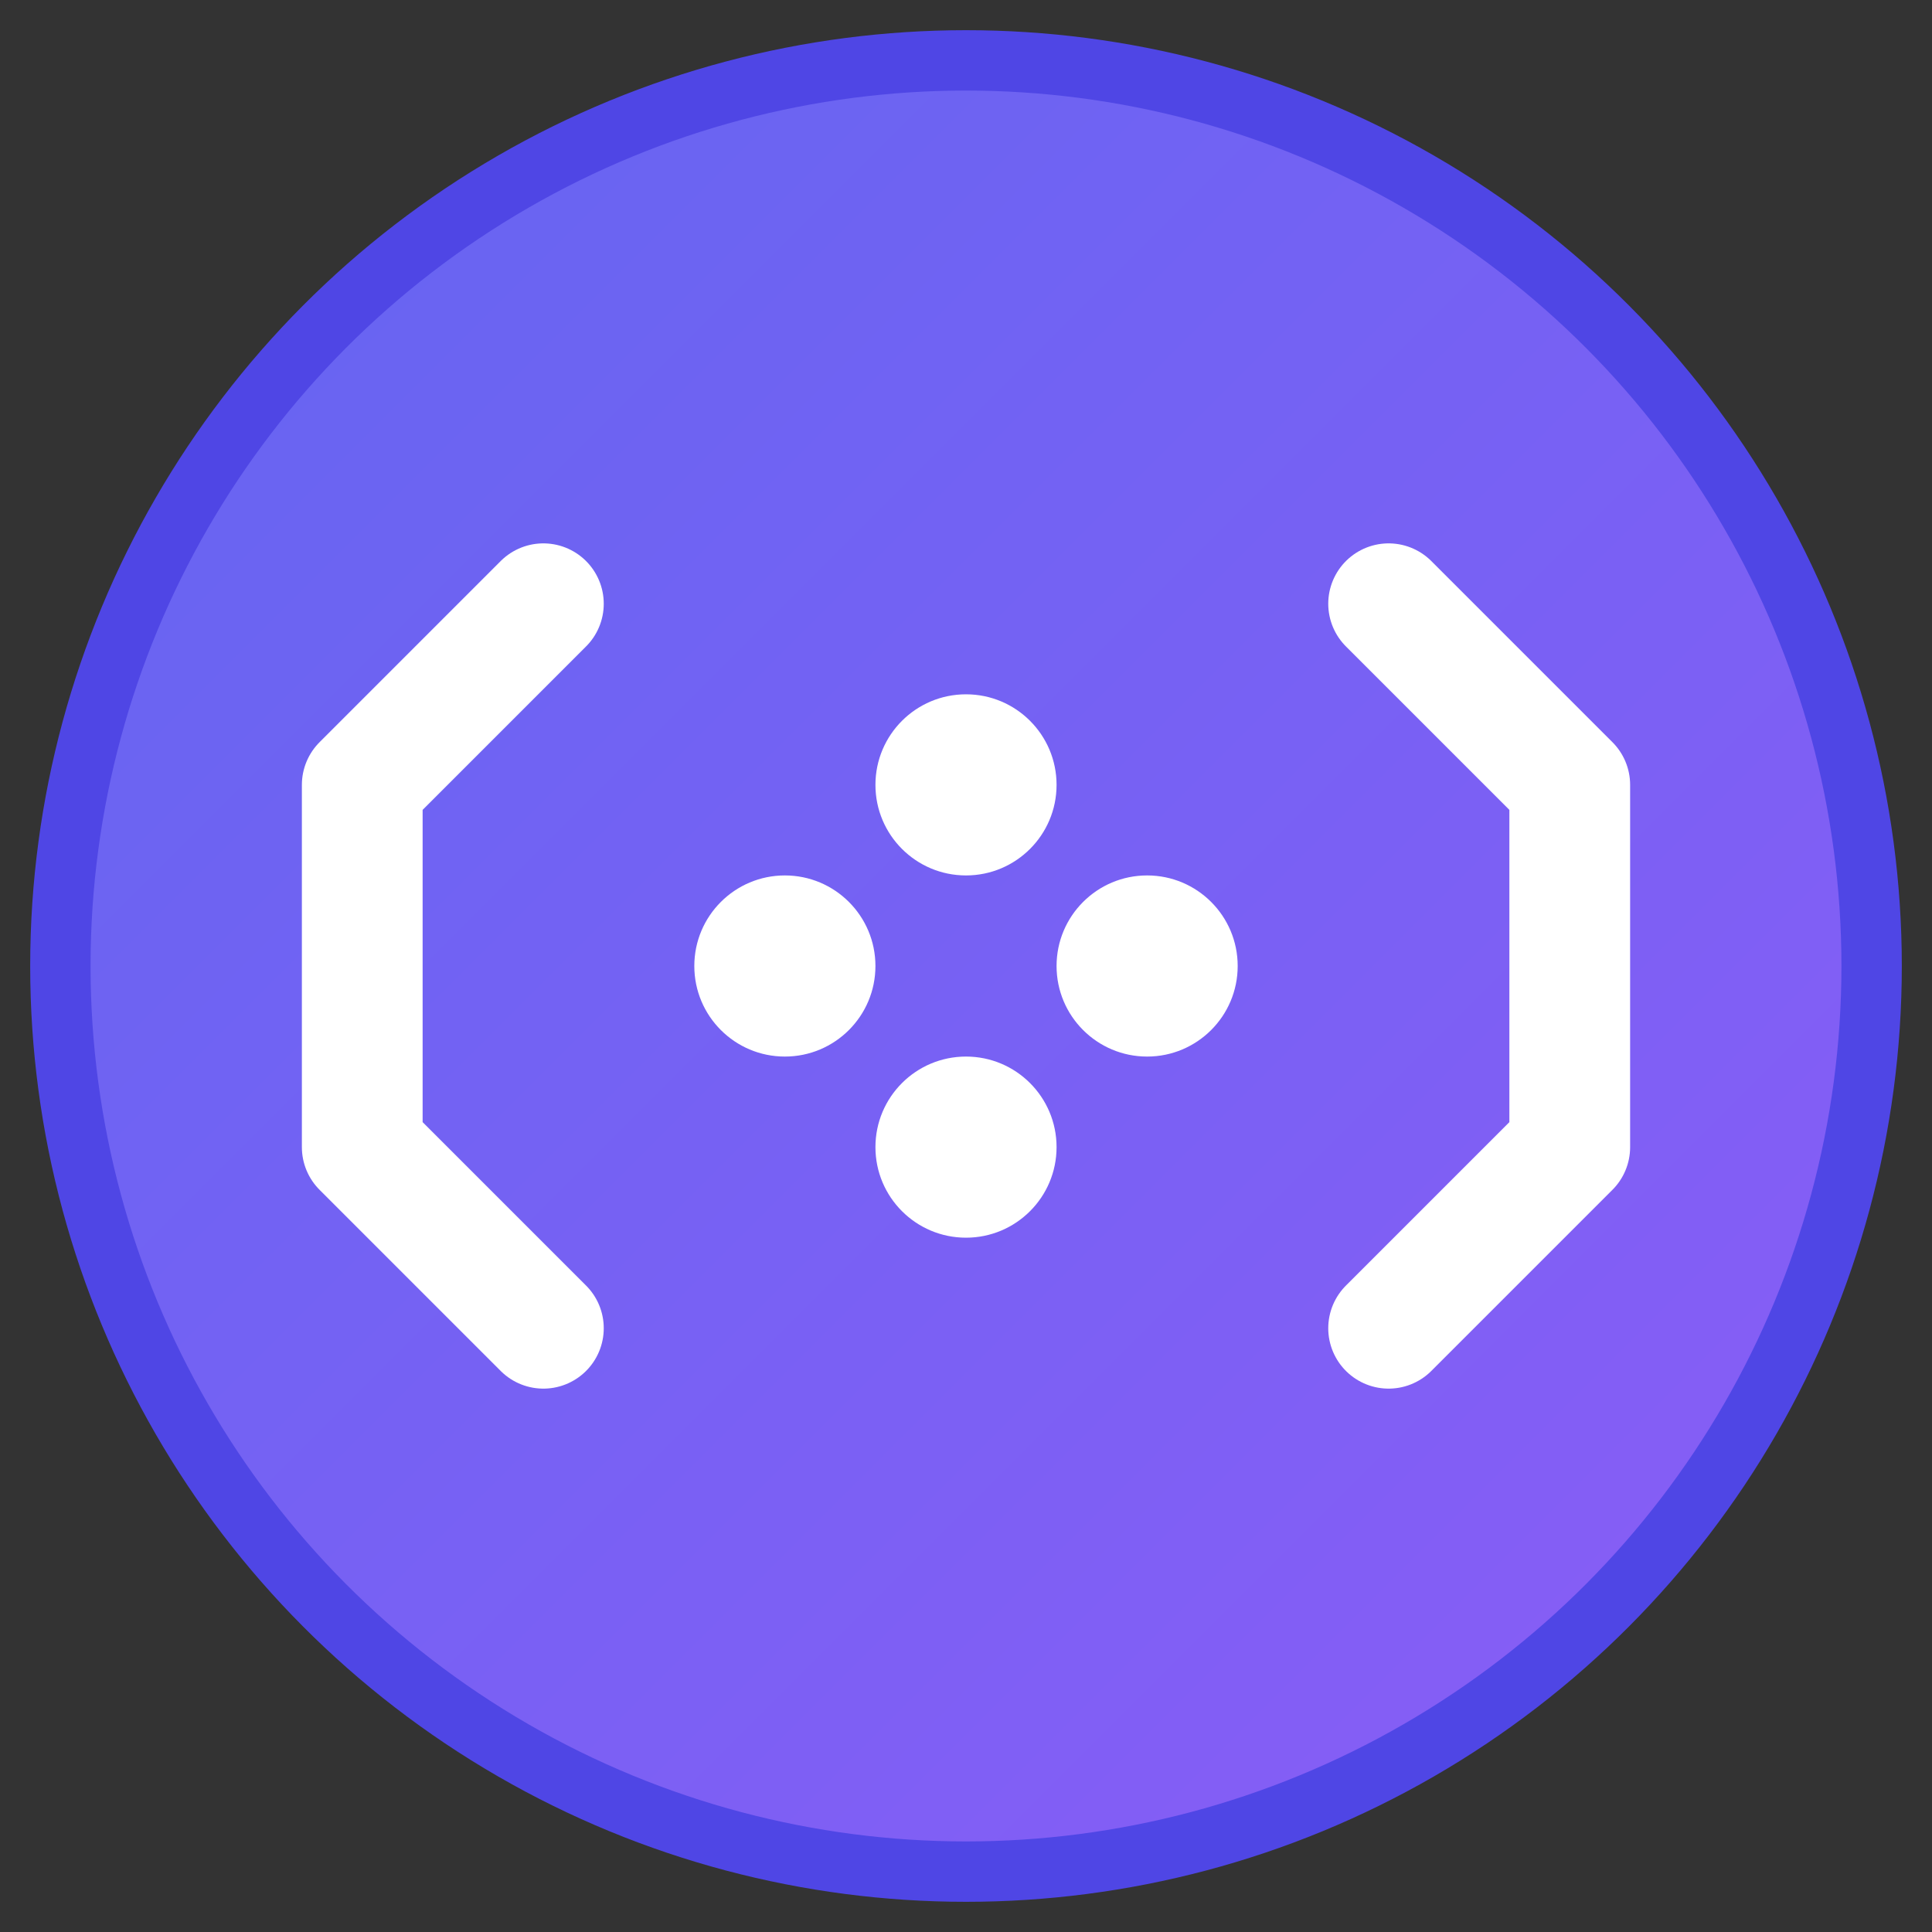
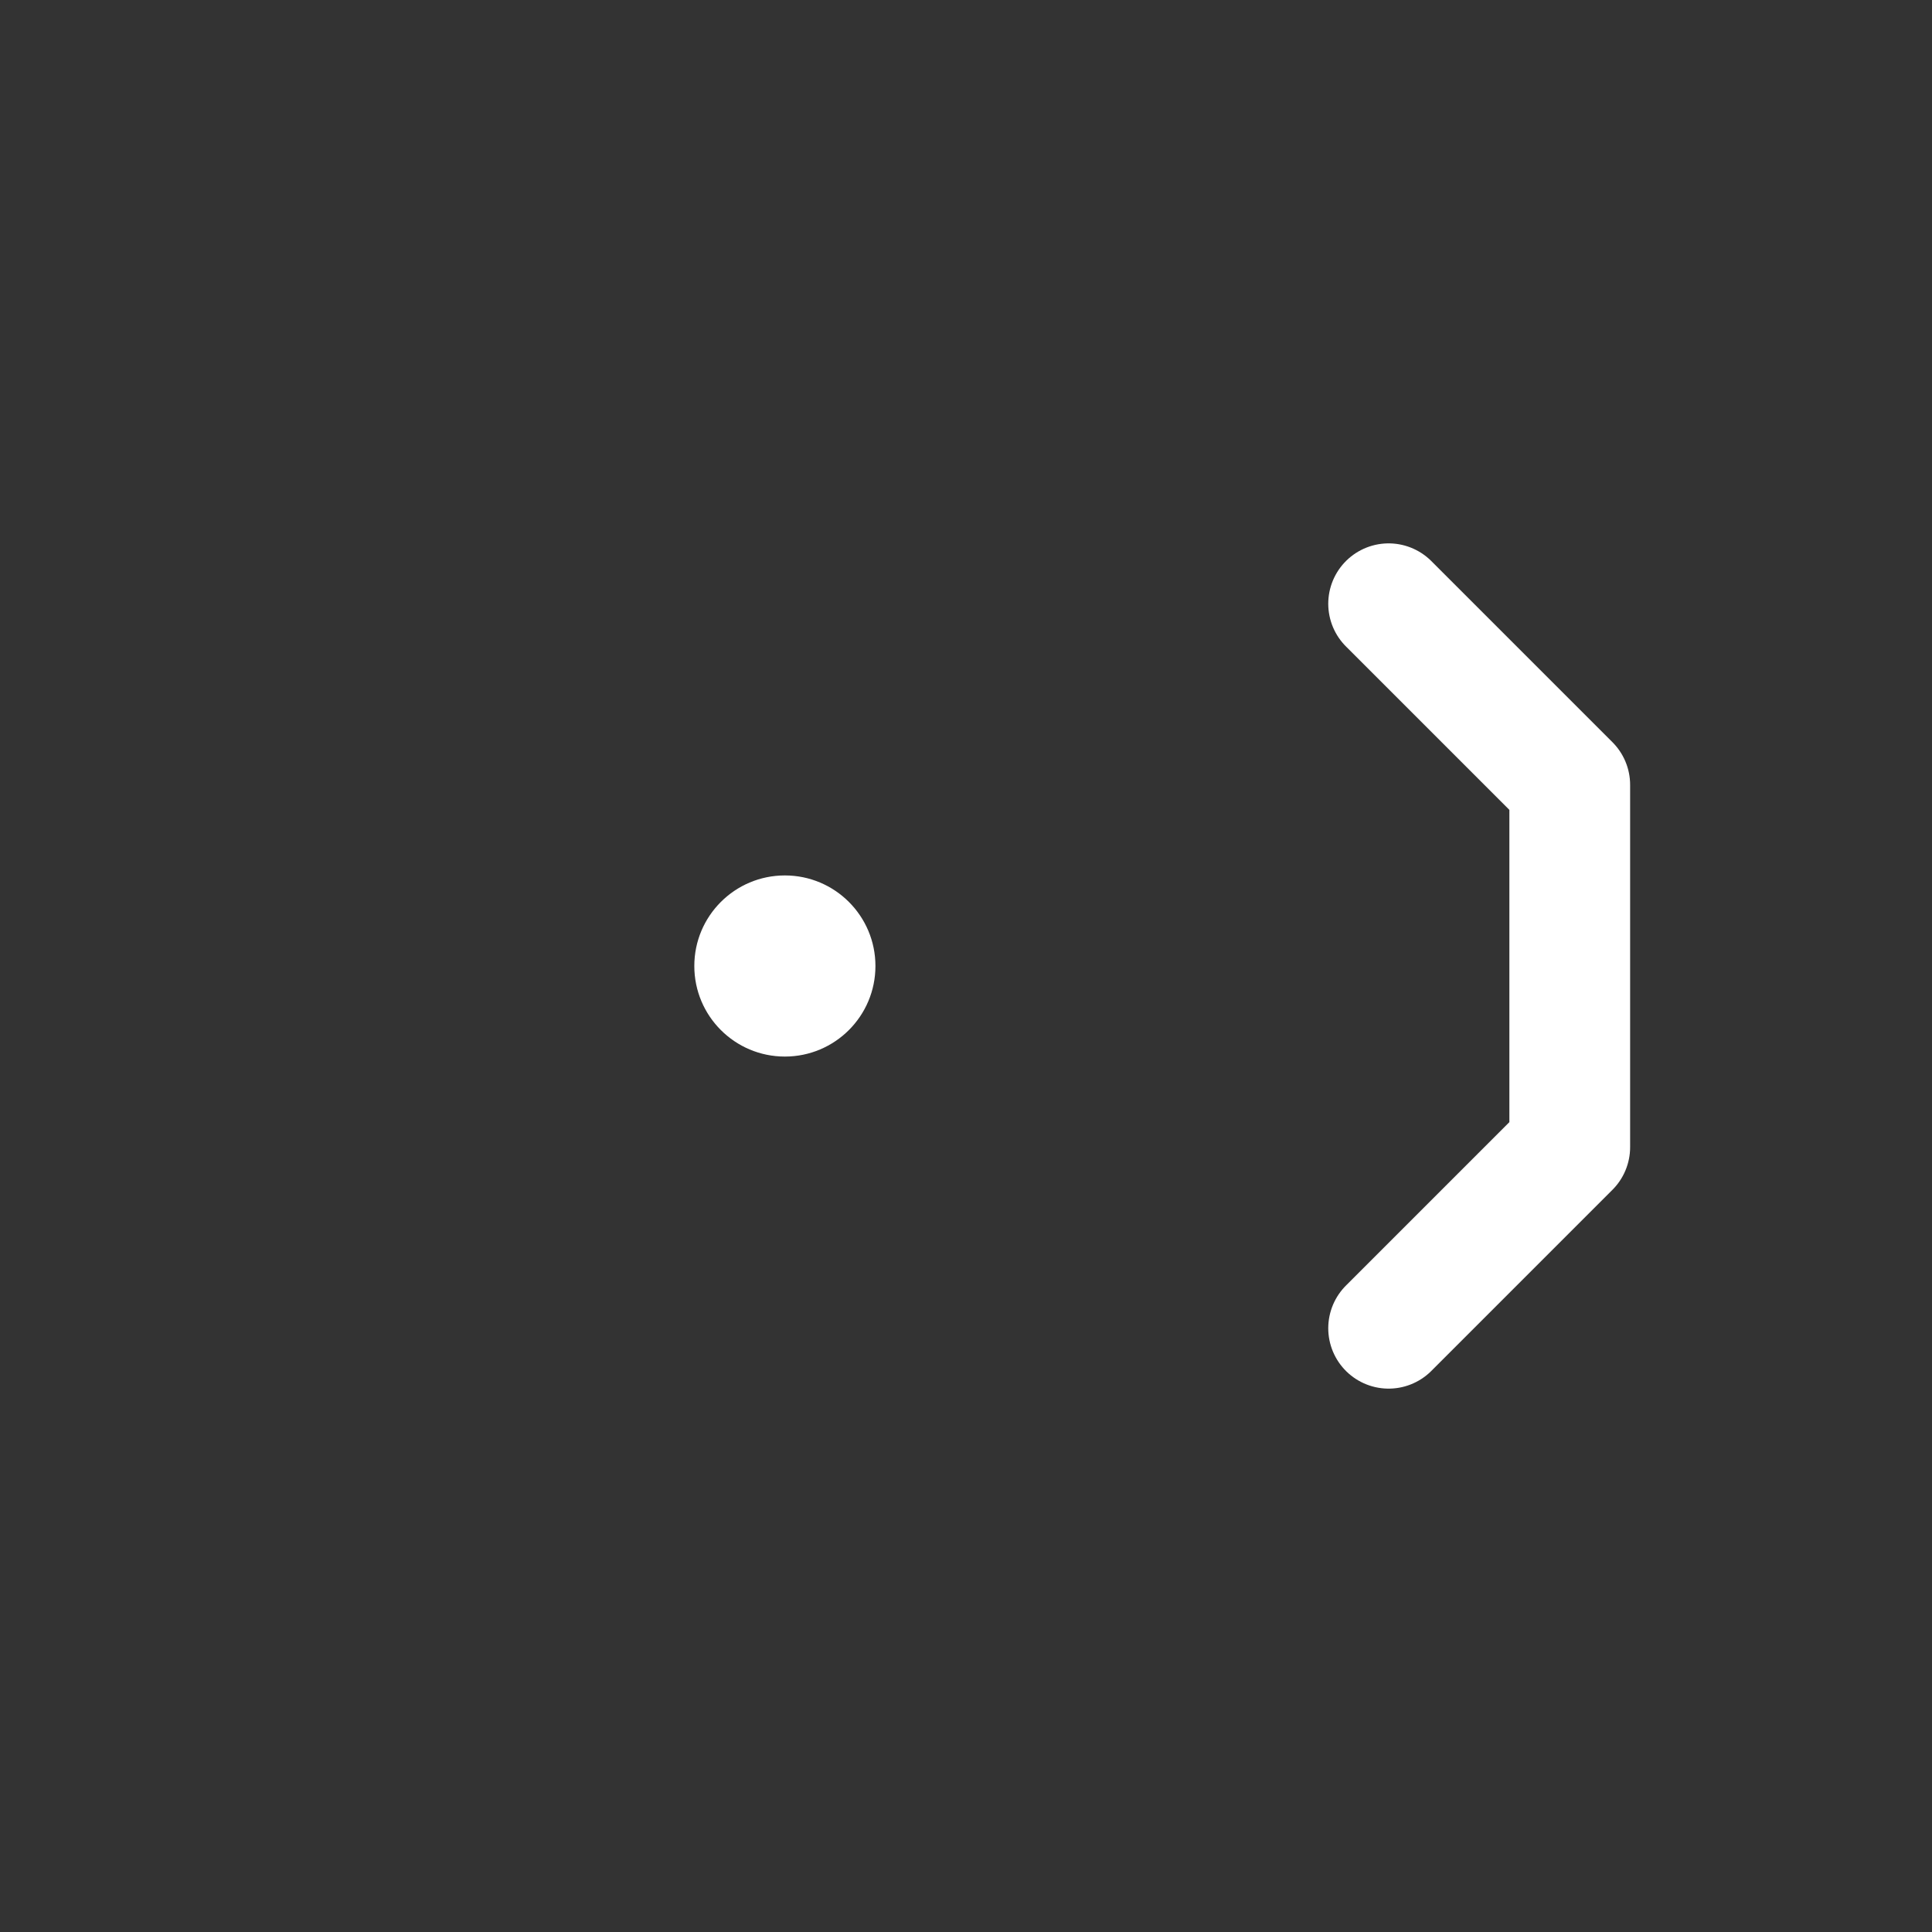
<svg xmlns="http://www.w3.org/2000/svg" width="32" height="32" viewBox="0 0 32 32" fill="none">
  <rect x="0" y="0" width="32" height="32" fill="#333333" stroke="none" />
  <defs>
    <linearGradient id="grad1" x1="0%" y1="0%" x2="100%" y2="100%">
      <stop offset="0%" style="stop-color:#6366f1;stop-opacity:1" />
      <stop offset="100%" style="stop-color:#8b5cf6;stop-opacity:1" />
    </linearGradient>
  </defs>
-   <circle cx="16" cy="16" r="15" fill="url(#grad1)" stroke="#4f46e5" stroke-width="1" />
-   <path d="M9 10 L6 13 L6 19 L9 22" stroke="white" stroke-width="2" stroke-linecap="round" stroke-linejoin="round" fill="none" />
  <path d="M23 10 L26 13 L26 19 L23 22" stroke="white" stroke-width="2" stroke-linecap="round" stroke-linejoin="round" fill="none" />
  <circle cx="13" cy="16" r="1.5" fill="white" />
-   <circle cx="16" cy="13" r="1.5" fill="white" />
-   <circle cx="19" cy="16" r="1.5" fill="white" />
-   <circle cx="16" cy="19" r="1.5" fill="white" />
</svg>